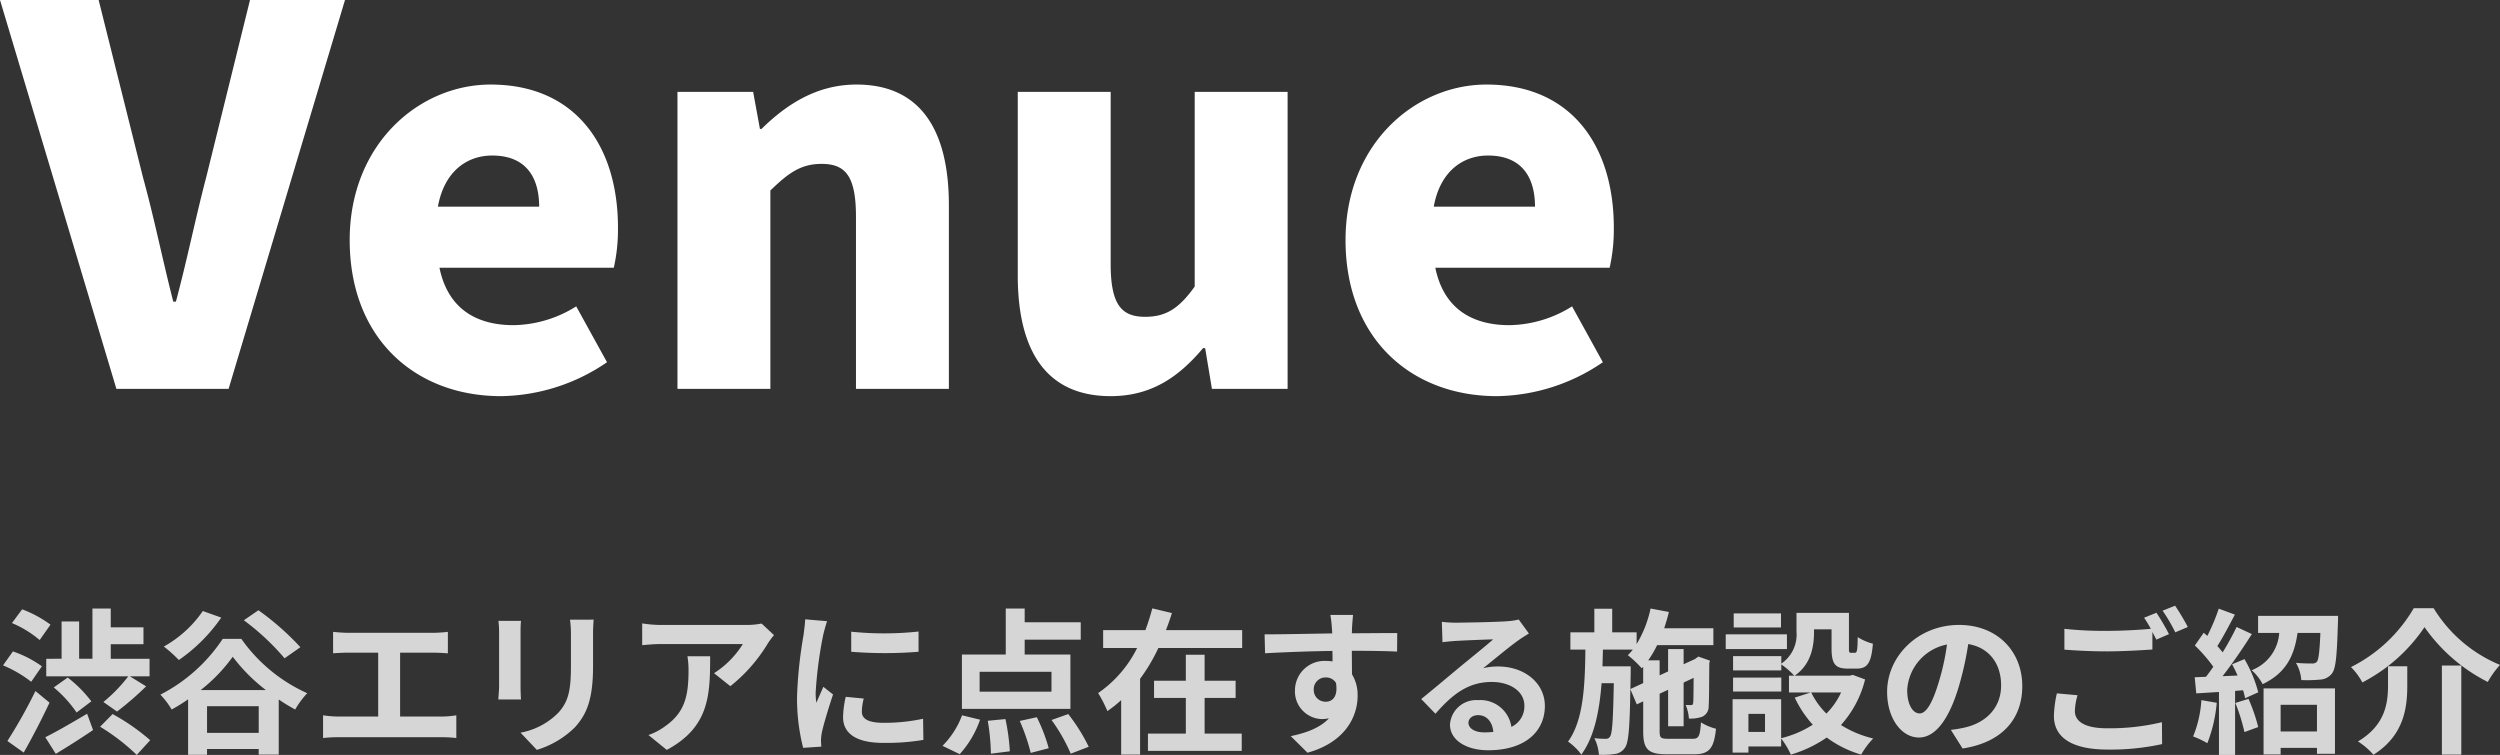
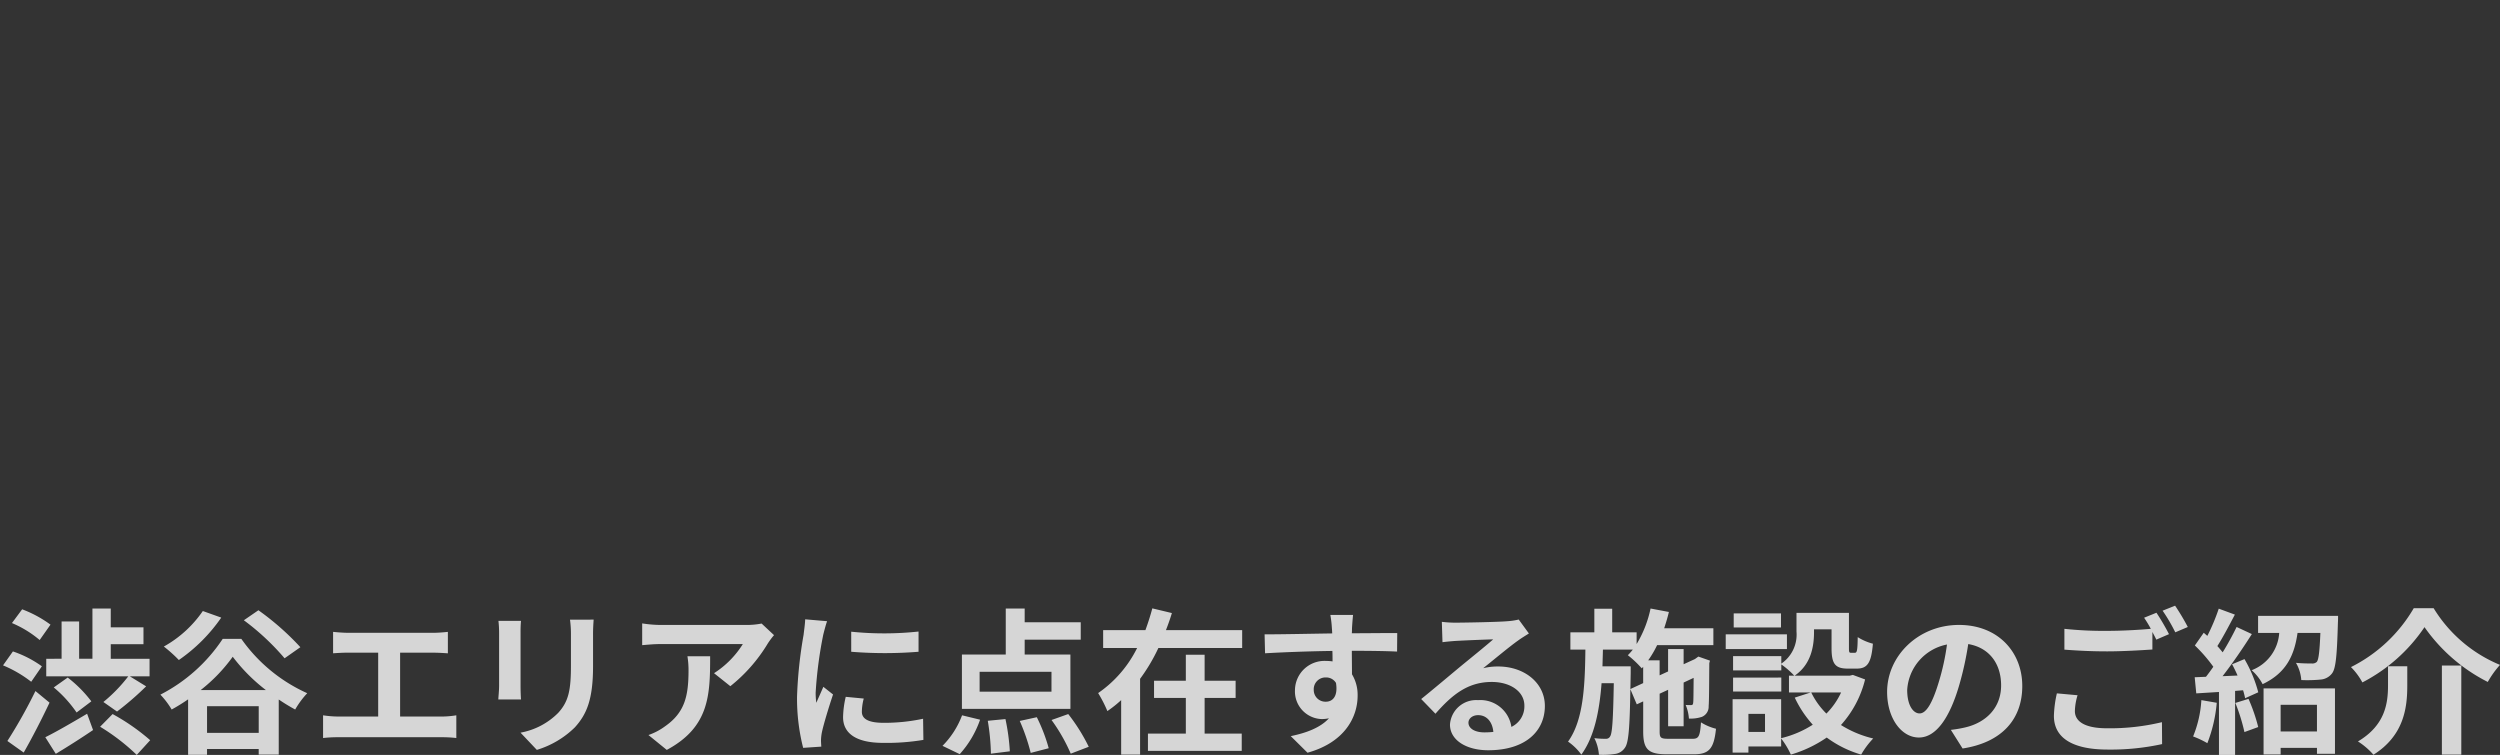
<svg xmlns="http://www.w3.org/2000/svg" width="383.192" height="115.712" viewBox="0 0 383.192 115.712">
  <rect x="0" y="0" width="383.192" height="115.712" fill="#333333" stroke="none" />
  <g transform="translate(-216.28 -420.4)">
-     <path d="M17.12,0h17.2L52.16-59.6H37.6L30.88-32.4C29.2-26,28-19.92,26.24-13.36h-.4C24.16-19.92,22.96-26,21.2-32.4L14.4-59.6H-.72ZM76.08,1.12a29.374,29.374,0,0,0,16.24-5.2L87.6-12.64A18.523,18.523,0,0,1,78-9.76c-5.76,0-10.08-2.56-11.36-8.8H93.36A26.678,26.678,0,0,0,94-24.72c0-12.4-6.4-21.92-19.52-21.92-10.96,0-21.6,9.12-21.6,23.84C52.88-7.68,62.96,1.12,76.08,1.12ZM66.4-27.92c.96-5.36,4.4-7.84,8.32-7.84,5.2,0,7.2,3.36,7.2,7.84ZM103.12,0h14.24V-30.4c2.72-2.64,4.64-4.08,7.84-4.08,3.6,0,5.28,1.76,5.28,8.08V0h14.24V-28.16c0-11.36-4.24-18.48-14.16-18.48-6.16,0-10.8,3.12-14.56,6.8h-.24l-1.04-5.68h-11.6Zm66.4,1.12c6.16,0,10.4-2.88,14.16-7.36H184L185.04,0h11.6V-45.52H182.4v29.84c-2.4,3.36-4.4,4.64-7.6,4.64-3.6,0-5.28-1.84-5.28-8.08v-26.4H155.28v28.16C155.28-6,159.52,1.12,169.52,1.12Zm59.2,0a29.374,29.374,0,0,0,16.24-5.2l-4.72-8.56a18.523,18.523,0,0,1-9.6,2.88c-5.76,0-10.08-2.56-11.36-8.8H246a26.678,26.678,0,0,0,.64-6.16c0-12.4-6.4-21.92-19.52-21.92-10.96,0-21.6,9.12-21.6,23.84C205.52-7.68,215.6,1.12,228.72,1.12Zm-9.68-29.04c.96-5.36,4.4-7.84,8.32-7.84,5.2,0,7.2,3.36,7.2,7.84Z" transform="translate(217 480)" fill="#fff" />
    <path d="M7.368-12.624v2.688H19.944A23.709,23.709,0,0,1,16.128-6l2.088,1.464A46.3,46.3,0,0,0,22.68-8.4l-2.5-1.536h3.024v-2.688H17.256v-2.232h5.016v-2.592H17.256v-2.88H14.448v7.7h-2.04v-5.712H9.72v5.712ZM8.52-8.232a18.762,18.762,0,0,1,3.5,3.84L14.28-6.1a19.221,19.221,0,0,0-3.624-3.648Zm-.5-9.624a18.075,18.075,0,0,0-4.344-2.352L2.112-18.1A16.481,16.481,0,0,1,6.36-15.5ZM6.7-11.472a16.746,16.746,0,0,0-4.44-2.28L.744-11.616A18.64,18.64,0,0,1,5.064-9.1ZM5.712-7.68a76.252,76.252,0,0,1-4.3,7.656l2.5,1.776C5.256-.6,6.672-3.36,7.872-5.9Zm3.12,9.624C10.56.912,12.672-.432,14.544-1.7l-.912-2.5C11.28-2.808,8.832-1.392,7.224-.6Zm6.792-4.152a31.454,31.454,0,0,1,5.616,4.32L23.3-.144a32.335,32.335,0,0,0-5.76-4.008ZM46.32-14.4a41.141,41.141,0,0,0-6.432-5.664l-2.232,1.536A37.18,37.18,0,0,1,43.9-12.7ZM31.368-19.944A17.652,17.652,0,0,1,25.392-14.5a21.328,21.328,0,0,1,2.3,2.064,25.376,25.376,0,0,0,6.5-6.5Zm-.336,12.12a24.962,24.962,0,0,0,4.92-5.112A26.873,26.873,0,0,0,41.04-7.824Zm.984,6.552v-4.08h7.92v4.08Zm2.4-14.4a25.353,25.353,0,0,1-9.552,8.544,12.687,12.687,0,0,1,1.728,2.28,27.412,27.412,0,0,0,2.52-1.56v8.5h2.9V1.2h7.92v.864h3.072V-6.384a28.346,28.346,0,0,0,2.52,1.536,13.441,13.441,0,0,1,1.848-2.5,24.722,24.722,0,0,1-10.1-8.328Zm16.92-1.08v3.288c.6-.048,1.632-.1,2.28-.1h4.632v9.792h-6.1A15.543,15.543,0,0,1,49.8-3.96V-.48A20.056,20.056,0,0,1,52.152-.6H67.968a19.255,19.255,0,0,1,2.256.12V-3.96a14.666,14.666,0,0,1-2.256.192h-6.36V-13.56h5.064c.7,0,1.536.048,2.256.1v-3.288c-.7.072-1.536.144-2.256.144H53.616C52.944-16.608,51.96-16.68,51.336-16.752Zm39.936-1.872H87.648a16.931,16.931,0,0,1,.144,2.4v4.56c0,3.744-.312,5.544-1.968,7.344A10.858,10.858,0,0,1,80.064-1.3l2.5,2.64a14.131,14.131,0,0,0,5.832-3.456c1.776-1.968,2.784-4.2,2.784-9.36v-4.752C91.176-17.184,91.224-17.952,91.272-18.624Zm-11.136.192H76.68a17.041,17.041,0,0,1,.1,1.848V-8.5c0,.72-.1,1.656-.12,2.112h3.48c-.048-.552-.072-1.488-.072-2.088v-8.112C80.064-17.352,80.088-17.88,80.136-18.432Zm38.784,2.184-1.9-1.776a12.377,12.377,0,0,1-2.448.216H101.64a19.027,19.027,0,0,1-2.928-.24v3.336c1.128-.1,1.92-.168,2.928-.168h12.5a14.272,14.272,0,0,1-4.416,4.464l2.5,1.992A24.444,24.444,0,0,0,117.984-15,12.083,12.083,0,0,1,118.92-16.248Zm-9.792,3.24h-3.48a13.305,13.305,0,0,1,.168,2.16c0,3.936-.576,6.48-3.624,8.592a9.483,9.483,0,0,1-2.52,1.32l2.808,2.28C109.008-2.16,109.128-7.056,109.128-13.008Zm21.624-3.768V-13.7a64.415,64.415,0,0,0,10.32,0v-3.1A49.352,49.352,0,0,1,130.752-16.776Zm1.92,10.248-2.76-.264a14.662,14.662,0,0,0-.408,3.12c0,2.472,1.992,3.936,6.12,3.936a33.989,33.989,0,0,0,6.192-.456l-.048-3.24a28.37,28.37,0,0,1-6.024.624c-2.448,0-3.36-.648-3.36-1.7A8.146,8.146,0,0,1,132.672-6.528Zm-5.616-11.856-3.36-.288c-.024.768-.168,1.68-.24,2.352a66.923,66.923,0,0,0-1.008,9.5,30.679,30.679,0,0,0,.936,7.848L126.168.84c-.024-.336-.048-.72-.048-.984a7.242,7.242,0,0,1,.12-1.128c.264-1.272,1.056-3.888,1.728-5.88L126.48-8.328c-.336.792-.72,1.632-1.08,2.448a11.579,11.579,0,0,1-.1-1.56,63.654,63.654,0,0,1,1.152-8.808C126.552-16.68,126.864-17.88,127.056-18.384Zm34.392,10.8H150.432v-3.048h11.016Zm2.9-5.688h-7.008v-2.28h8.592v-2.664h-8.592v-2.112h-2.9v7.056h-6.72v8.328h16.632ZM147.384,1.992a15.326,15.326,0,0,0,3.12-5.28l-2.76-.672a13.217,13.217,0,0,1-3,4.68Zm4.3-5.112a34.352,34.352,0,0,1,.48,5.04l2.9-.36a32.151,32.151,0,0,0-.672-4.944Zm4.9.024a29.738,29.738,0,0,1,1.68,4.9l2.76-.72a26.049,26.049,0,0,0-1.824-4.752Zm4.872-.144A26.539,26.539,0,0,1,164.4,1.92L167.16.864a28.047,28.047,0,0,0-3.144-5.016ZM184.92-6.624h4.752v-2.64H184.92v-3.984h-2.88v3.984h-4.872v2.64h4.872v5.472h-5.808v2.64h14.376v-2.64H184.92Zm-5.928-10.392c.336-.864.648-1.728.912-2.616l-3-.72c-.288,1.1-.648,2.208-1.056,3.336h-6.48v2.736h5.208A18.189,18.189,0,0,1,168.6-7.368a19.956,19.956,0,0,1,1.416,2.76,18.024,18.024,0,0,0,2.112-1.68V2.064h2.9V-9.552a27.585,27.585,0,0,0,2.808-4.728h12.84v-2.736Zm28.68-2.328h-3.48a17.415,17.415,0,0,1,.24,2.088c.024.192.024.432.048.744-3.264.048-7.632.144-10.368.144l.072,2.9c2.952-.168,6.7-.312,10.32-.36.024.528.024,1.08.024,1.608a6.229,6.229,0,0,0-.96-.072,4.527,4.527,0,0,0-4.8,4.488A4.234,4.234,0,0,0,202.9-3.384a5.132,5.132,0,0,0,1.08-.12c-1.32,1.44-3.432,2.232-5.856,2.736l2.568,2.544c5.856-1.632,7.68-5.616,7.68-8.736a6.108,6.108,0,0,0-.864-3.288c0-1.056-.024-2.376-.024-3.6,3.264,0,5.5.048,6.936.12l.024-2.832c-1.248-.024-4.536.024-6.96.024.024-.288.024-.552.024-.744C207.528-17.664,207.624-18.96,207.672-19.344Zm-6.024,11.5a1.807,1.807,0,0,1,1.848-1.92,1.769,1.769,0,0,1,1.56.84c.336,2.112-.552,2.88-1.56,2.88A1.792,1.792,0,0,1,201.648-7.848ZM225.36-2.832c0-.6.576-1.152,1.488-1.152,1.3,0,2.184,1.008,2.328,2.568a12.529,12.529,0,0,1-1.392.072C226.344-1.344,225.36-1.944,225.36-2.832Zm-4.08-15.456.1,3.12c.552-.072,1.32-.144,1.968-.192,1.272-.072,4.584-.216,5.808-.24-1.176,1.032-3.672,3.048-5.016,4.152-1.416,1.176-4.32,3.624-6.024,4.992L220.3-4.2c2.568-2.928,4.968-4.872,8.64-4.872,2.832,0,4.992,1.464,4.992,3.624a3.478,3.478,0,0,1-1.992,3.264,4.8,4.8,0,0,0-5.112-4.1,4.021,4.021,0,0,0-4.3,3.744c0,2.4,2.52,3.936,5.856,3.936,5.808,0,8.688-3,8.688-6.792,0-3.5-3.1-6.048-7.176-6.048a9.376,9.376,0,0,0-2.28.264c1.512-1.2,4.032-3.312,5.328-4.224.552-.408,1.128-.744,1.68-1.1l-1.56-2.136a10.486,10.486,0,0,1-1.824.264c-1.368.12-6.5.216-7.776.216A16.655,16.655,0,0,1,221.28-18.288Zm28.9,10.3.048-2.4v-1.08H245.9c.024-.84.048-1.7.072-2.568h4.584a8.945,8.945,0,0,1-.768.864,15.564,15.564,0,0,1,2.136,2.016l.216-.24v2.5ZM256.032-.36c-1.2,0-1.368-.144-1.368-1.128V-7.272l1.3-.6V-2.28h2.376v-6.7l1.536-.72c-.024,2.28-.024,3.6-.072,3.816-.024.312-.144.36-.336.36s-.528,0-.816-.024a6.5,6.5,0,0,1,.5,2.088,5.486,5.486,0,0,0,1.992-.264,1.684,1.684,0,0,0,1.032-1.656c.072-.72.072-3.168.1-6.576l.1-.384-1.776-.624-.432.312-.1.072-1.728.792v-2.328H255.96v3.432l-1.3.6v-2.3h-1.752a15.63,15.63,0,0,0,1.368-2.328H262.9V-17.3H255.36c.264-.816.528-1.656.72-2.5l-2.808-.528a17.336,17.336,0,0,1-2.136,5.448v-1.8h-3.744V-20.3h-2.736v3.624h-3.672v2.64h2.3C243.216-8.5,243-3.216,240.624.072a8.47,8.47,0,0,1,2.04,1.992c1.992-2.736,2.76-6.624,3.1-10.944h1.872c-.1,5.64-.24,7.656-.552,8.136a.7.7,0,0,1-.7.384,13.405,13.405,0,0,1-1.728-.1,6.7,6.7,0,0,1,.7,2.544,12.546,12.546,0,0,0,2.472-.12A2.15,2.15,0,0,0,249.36.984c.552-.768.72-3.072.816-8.952l.984,2.328.984-.456v4.608c0,2.736.768,3.5,3.6,3.5h4.2c2.328,0,3.048-.912,3.36-3.912A7.861,7.861,0,0,1,261-2.88c-.144,2.112-.336,2.52-1.272,2.52Zm17.232-19.224h-7.248v2.16h7.248Zm.912,3.216h-9.384v2.256h9.384Zm-.864,6.624H265.92v2.136h7.392Zm9.168,2.28a11.381,11.381,0,0,1-2.256,3.24,11.826,11.826,0,0,1-2.328-3.24ZM270.816-1.416h-2.544v-2.76h2.544Zm13.464-8.736-.48.12h-8.448c2.5-1.7,2.976-4.44,2.976-6.7v-.408h2.688v2.9c0,2.376.552,3.12,2.472,3.12h1.392c1.608,0,2.232-.84,2.472-3.816a8.143,8.143,0,0,1-2.328-1.008c-.024,2.088-.12,2.4-.432,2.4h-.6c-.264,0-.312-.072-.312-.744v-5.376h-8.04V-16.8a5.393,5.393,0,0,1-2.328,4.92v-1.152H265.92v2.184h7.392v-.912a12.724,12.724,0,0,1,1.992,1.728h-.816v2.568h3.336l-2.448.792a16.691,16.691,0,0,0,2.76,4.152,15.733,15.733,0,0,1-4.848,2.064V-6.432h-7.44V1.752h2.424V.816h5.016V-.408a12.082,12.082,0,0,1,1.488,2.472,19.386,19.386,0,0,0,5.5-2.616,16.727,16.727,0,0,0,5.28,2.616A12.3,12.3,0,0,1,287.4-.408a16.388,16.388,0,0,1-4.944-2.064,16.194,16.194,0,0,0,3.7-6.984Zm25.968,1.7c0-5.232-3.744-9.36-9.7-9.36-6.216,0-11.016,4.728-11.016,10.272,0,4.056,2.208,6.984,4.872,6.984,2.616,0,4.68-2.976,6.12-7.824a48.538,48.538,0,0,0,1.44-6.5c3.24.552,5.04,3.024,5.04,6.336,0,3.5-2.4,5.712-5.472,6.432a18.459,18.459,0,0,1-2.232.384l1.8,2.856C307.152.192,310.248-3.384,310.248-8.448Zm-17.64.6a7.555,7.555,0,0,1,6.1-6.96A36.025,36.025,0,0,1,297.432-9c-.984,3.24-1.92,4.752-2.928,4.752C293.568-4.248,292.608-5.424,292.608-7.848Zm26.112.816-3.168-.288a17.537,17.537,0,0,0-.456,3.456c0,3.312,2.76,5.16,8.256,5.16a36.8,36.8,0,0,0,8.328-.84l-.024-3.36a34.187,34.187,0,0,1-8.424.936c-3.456,0-4.92-1.08-4.92-2.64A8.995,8.995,0,0,1,318.72-7.032Zm12.1-12.648-1.9.768a17.71,17.71,0,0,1,1.032,1.7c-1.848.168-4.44.312-6.72.312a56.308,56.308,0,0,1-6.528-.312v3.192c1.944.144,4.032.264,6.552.264,2.28,0,5.256-.168,6.936-.288v-2.688c.216.408.432.816.6,1.176l1.944-.84A35.433,35.433,0,0,0,330.816-19.68Zm2.856-1.08-1.92.768A25.442,25.442,0,0,1,333.7-16.68l1.92-.816A34.27,34.27,0,0,0,333.672-20.76ZM337.7-6.288A17.45,17.45,0,0,1,336.432-.72,14.107,14.107,0,0,1,338.616.312a22.189,22.189,0,0,0,1.44-6.192Zm5.208.432A28.4,28.4,0,0,1,344.3-1.392l2.112-.768a26.458,26.458,0,0,0-1.488-4.32Zm-.5-5.928c.288.528.576,1.128.84,1.728l-2.3.1c1.512-1.944,3.168-4.368,4.488-6.456L343.1-17.5a43.523,43.523,0,0,1-2.136,3.888c-.24-.288-.5-.624-.816-.96.864-1.344,1.824-3.192,2.688-4.824l-2.472-.912a30.427,30.427,0,0,1-1.752,4.176c-.192-.168-.384-.336-.552-.48L336.7-14.664a23.554,23.554,0,0,1,2.832,3.264c-.384.552-.768,1.08-1.128,1.536l-1.728.072.24,2.472,3.48-.216V2.112h2.472V-7.7l1.224-.1a11.508,11.508,0,0,1,.312,1.224l2.016-.912a20.344,20.344,0,0,0-2.112-5.088Zm13.008,6.216v4.08h-5.568v-4.08ZM347.232,2.04h2.616V1.032h5.568v.912h2.76V-8.088H347.232Zm-.84-21.24v2.616h3.24a6.588,6.588,0,0,1-4.224,5.712,7.515,7.515,0,0,1,1.68,2.136c3.7-1.752,4.872-4.512,5.352-7.848h3.5c-.12,2.88-.264,4.08-.552,4.44a.992.992,0,0,1-.768.24c-.456,0-1.416,0-2.424-.1a6.065,6.065,0,0,1,.816,2.64,21.275,21.275,0,0,0,2.928-.072,2.429,2.429,0,0,0,1.776-.936c.6-.744.768-2.808.912-7.8.024-.336.024-1.032.024-1.032ZM371.9-17.472a26.3,26.3,0,0,0,9.7,8.4,14.421,14.421,0,0,1,1.872-2.616A21.555,21.555,0,0,1,373.3-20.376h-3.048a23.035,23.035,0,0,1-9.624,9.024A10.168,10.168,0,0,1,362.376-9,25.7,25.7,0,0,0,371.9-17.472Zm2.664,5.88V2.064h2.976V-11.592Zm-8.256.12v2.9c0,2.736-.408,6.12-4.608,8.616a10.968,10.968,0,0,1,2.376,2.04c4.68-2.952,5.184-7.2,5.184-10.584v-2.976Z" transform="translate(216 534)" fill="rgba(255,255,255,0.8)" />
  </g>
</svg>